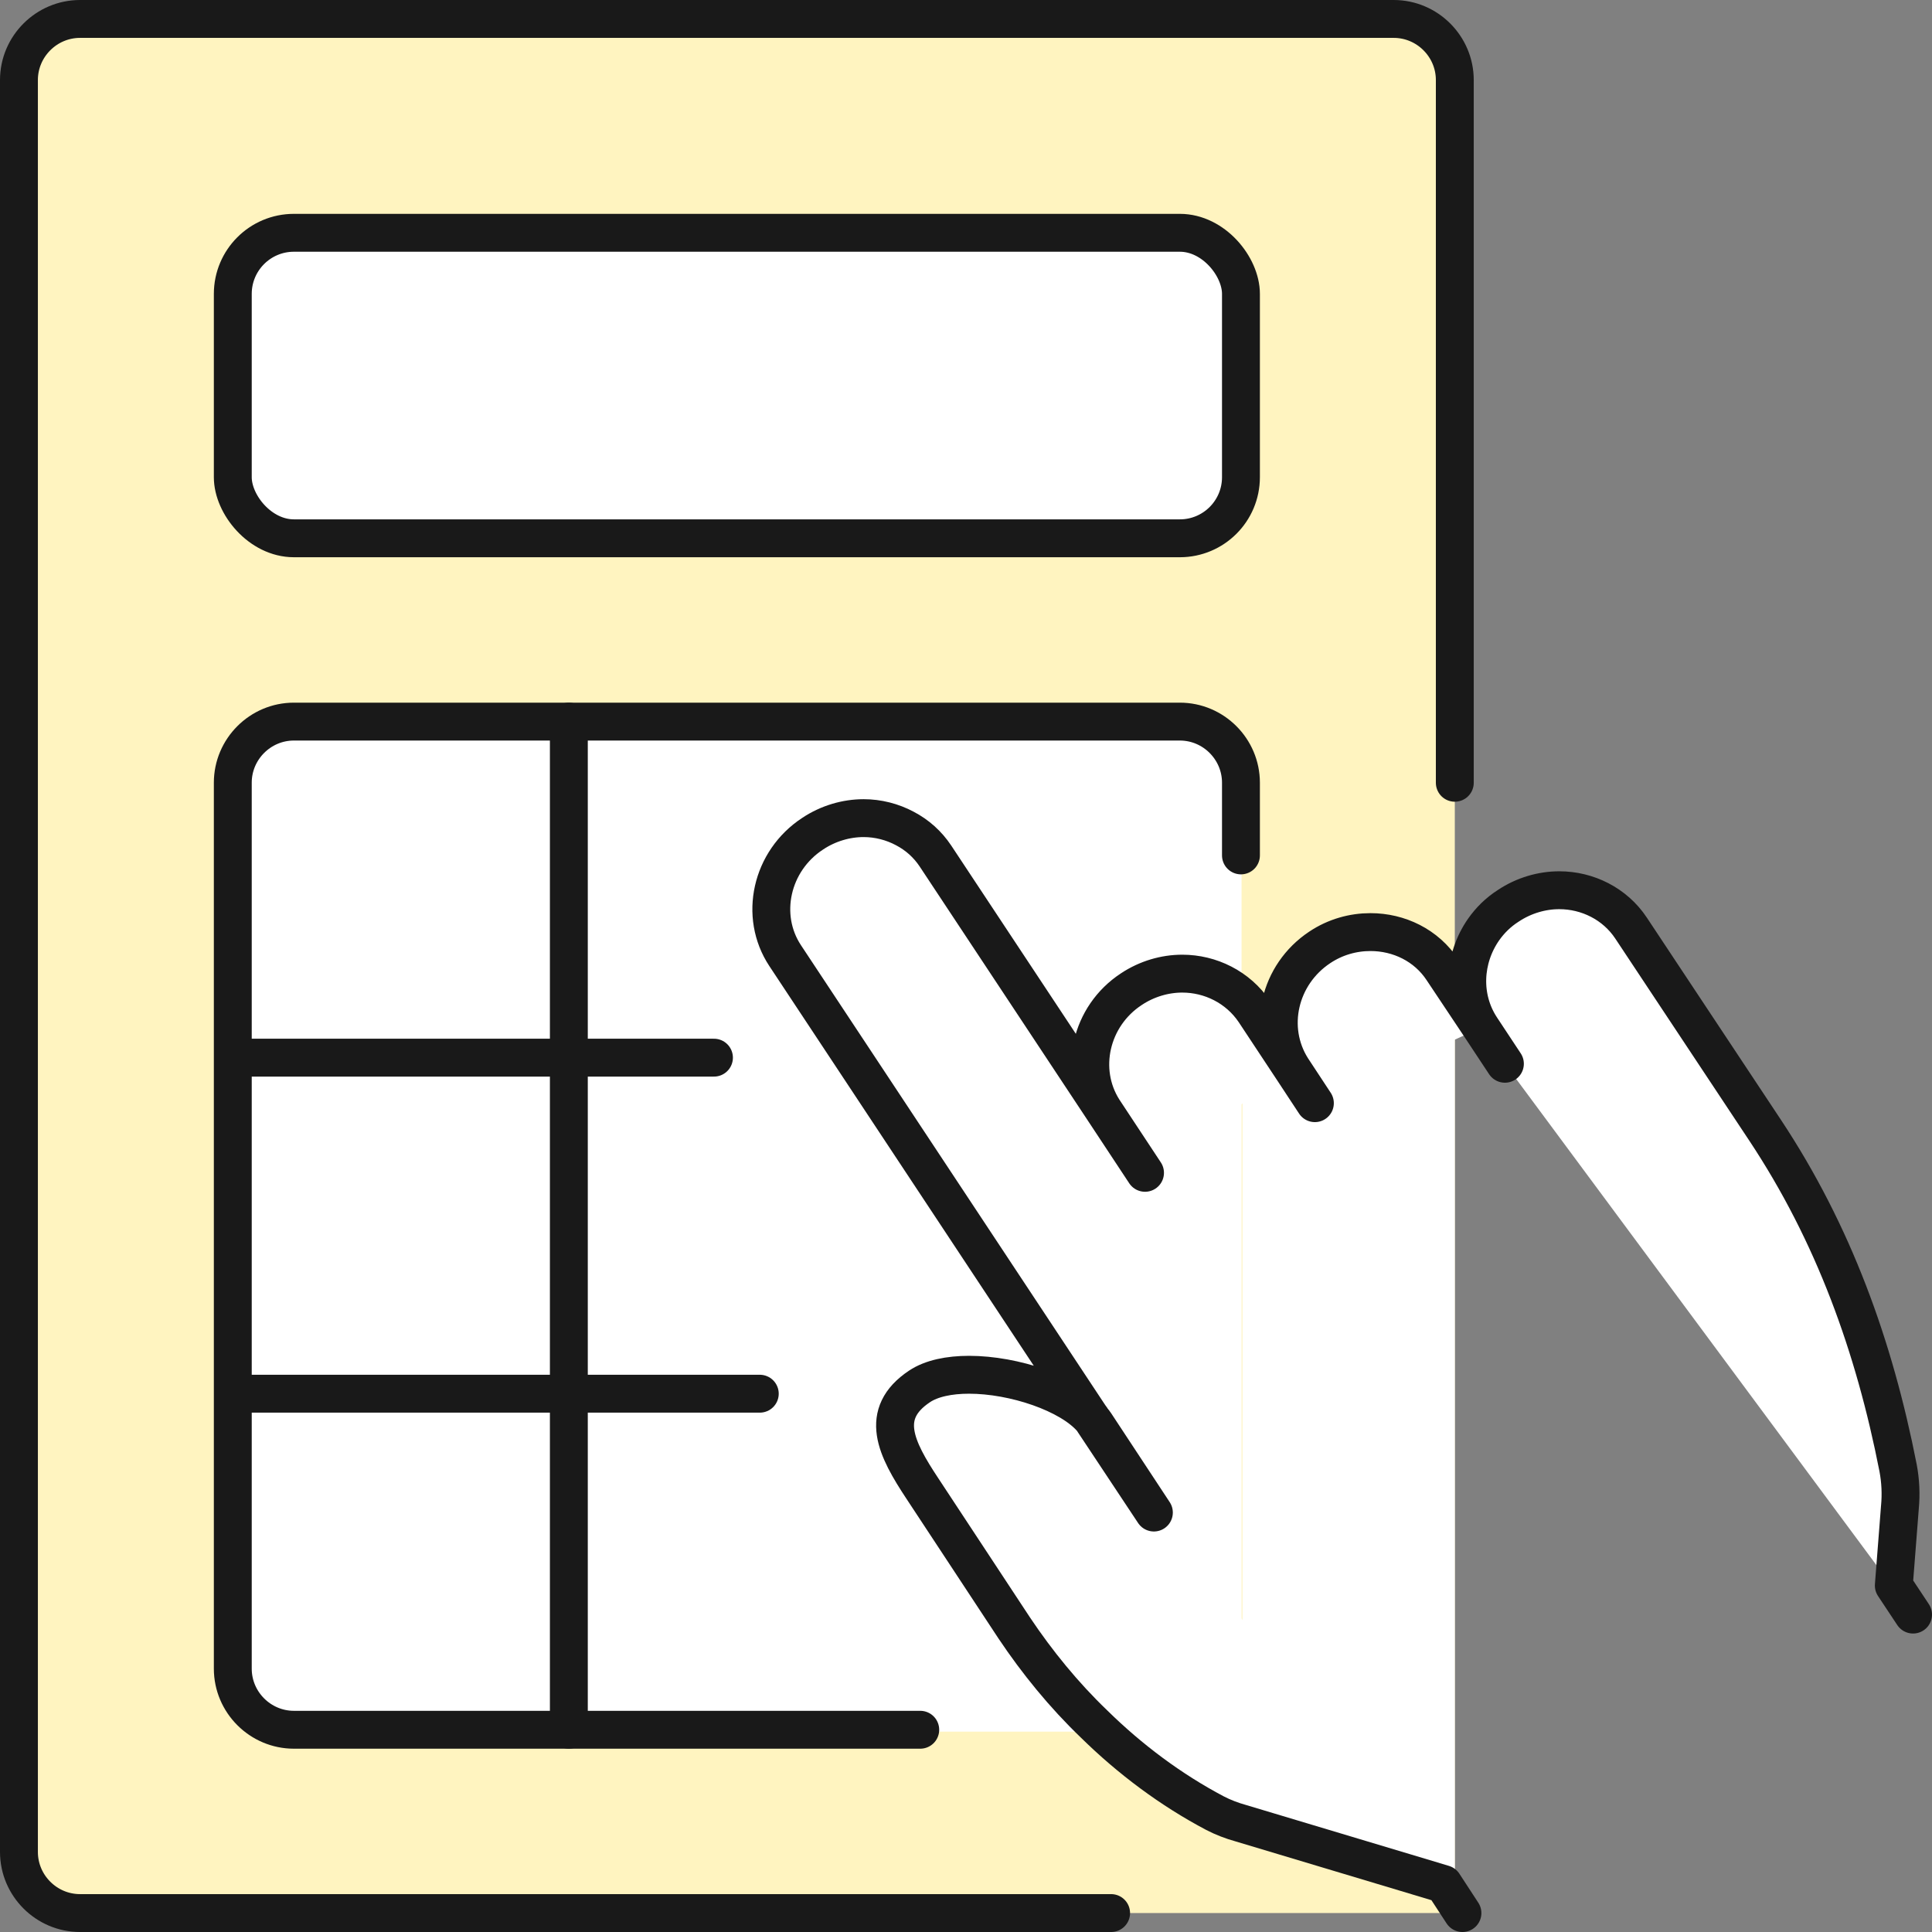
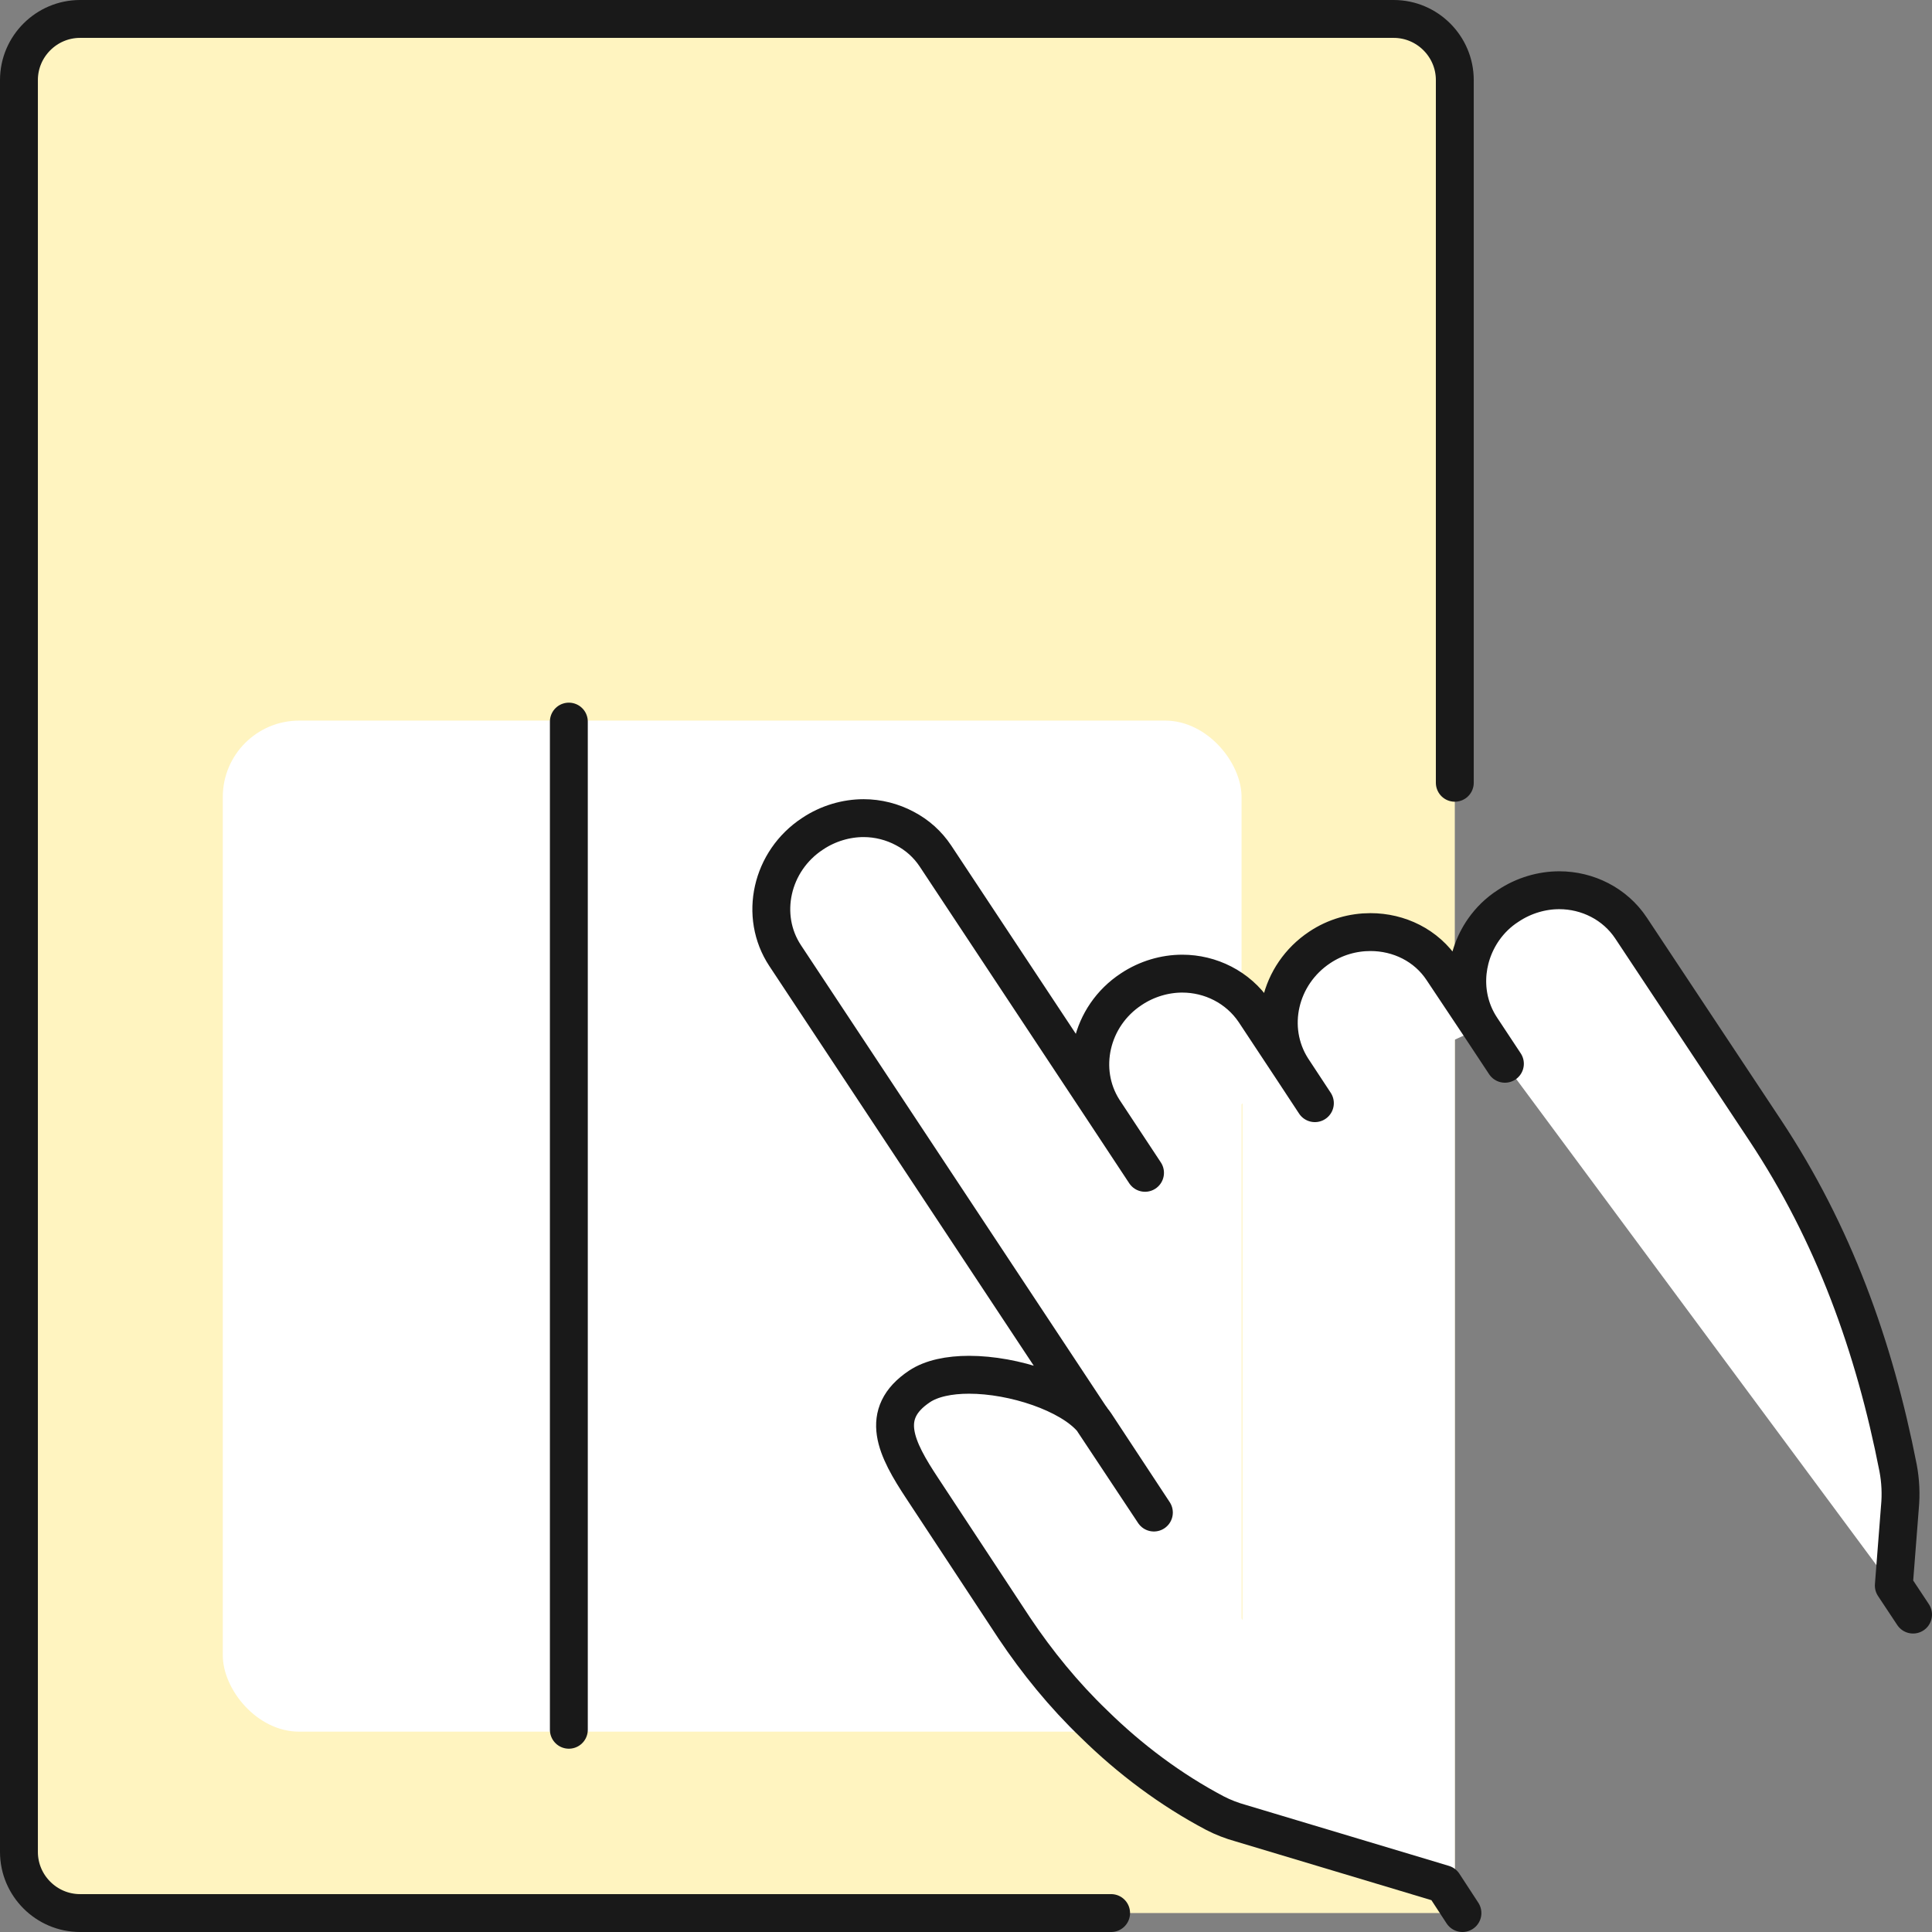
<svg xmlns="http://www.w3.org/2000/svg" id="_編集モード" data-name="編集モード" viewBox="0 0 252.96 252.96">
  <rect x="0" y="0" width="252.96" height="252.96" fill="#808080" stroke="none" />
  <defs>
    <style>
      .cls-1 {
        fill: none;
      }

      .cls-1, .cls-2 {
        stroke: #191919;
        stroke-linecap: round;
        stroke-linejoin: round;
        stroke-width: 4.96px;
      }

      .cls-3, .cls-2 {
        fill: #fff;
      }

      .cls-4 {
        fill: #fff4c0;
      }
    </style>
  </defs>
  <path class="cls-4" d="M190.48,250.48H10.48c-4.4,0-8-3.6-8-8V10.48C2.48,6.08,6.08,2.48,10.48,2.48h172c4.4,0,8,3.6,8,8v92.01" />
  <path class="cls-1" d="M145.48,250.48H10.48c-4.4,0-8-3.6-8-8V10.48C2.48,6.08,6.08,2.48,10.48,2.48h172c4.4,0,8,3.6,8,8v92.01" />
-   <rect class="cls-2" x="30.48" y="30.48" width="132" height="40" rx="8" ry="8" />
  <rect class="cls-3" x="29.17" y="94.35" width="133.39" height="132.38" rx="10" ry="10" />
  <g>
-     <path class="cls-2" d="M120.49,226.48H38.48c-4.4,0-8-3.6-8-8v-116c0-4.4,3.6-8,8-8h116c4.4,0,8,3.6,8,8v9.52" />
    <polyline class="cls-1" points="74.48 94.48 74.48 138.48 74.48 182.48 74.48 226.48" />
-     <polyline class="cls-1" points="32.47 138.48 74.48 138.48 93.48 138.48" />
-     <polyline class="cls-1" points="32.47 182.48 74.48 182.48 99.48 182.48" />
  </g>
  <line class="cls-1" x1="143.12" y1="186.04" x2="142.92" y2="185.76" />
  <path class="cls-3" d="M162.68,133.38h27.8v111.84h-6.1c-11.98,0-21.7-9.72-21.7-21.7v-90.14h0Z" />
  <path class="cls-2" d="M197.04,139.28l-3.12-4.72c-2.6-3.96-2.32-9.04.32-12.84.84-1.2,1.92-2.28,3.24-3.12,2.04-1.36,4.4-2.04,6.68-2.04,3.68,0,7.28,1.76,9.4,4.96l17.56,26.48c8.96,13.52,14.28,28.28,17.4,44.2.32,1.68.4,3.44.24,5.12l-.8,10.28,2.52,3.8M193.92,134.56l-5.04-7.56c-2.12-3.24-5.72-4.96-9.44-4.96-2.28,0-4.6.64-6.64,2-5.36,3.56-6.96,10.6-3.64,15.84l3,4.56M169.16,139.88l-4.92-7.44c-2.16-3.2-5.76-4.96-9.44-4.96-2.28,0-4.64.68-6.68,2.04-5.36,3.52-6.96,10.6-3.64,15.8l5.44,8.24M144.48,145.32l-22-33.24c-1.04-1.56-2.4-2.76-4-3.6-1.64-.88-3.52-1.36-5.4-1.36-2.28,0-4.64.68-6.68,2.04-5.44,3.56-7.04,10.76-3.6,15.96l8.84,13.36,31.28,47.28M151.08,198.04l-7.64-11.6c-.08-.12-.2-.28-.32-.4l7.96,12ZM142.92,185.76c-2.88-3.32-10.16-5.76-16.04-5.76-2.6,0-4.92.48-6.48,1.52-5.4,3.6-3.08,8.16.36,13.36l12.04,18.28c3,4.48,6.48,8.76,10.44,12.56,4.72,4.64,10.08,8.64,15.84,11.68,1.08.56,2.24,1,3.4,1.32l21.6,6.48,4.92,1.48,2.48,3.8" />
</svg>